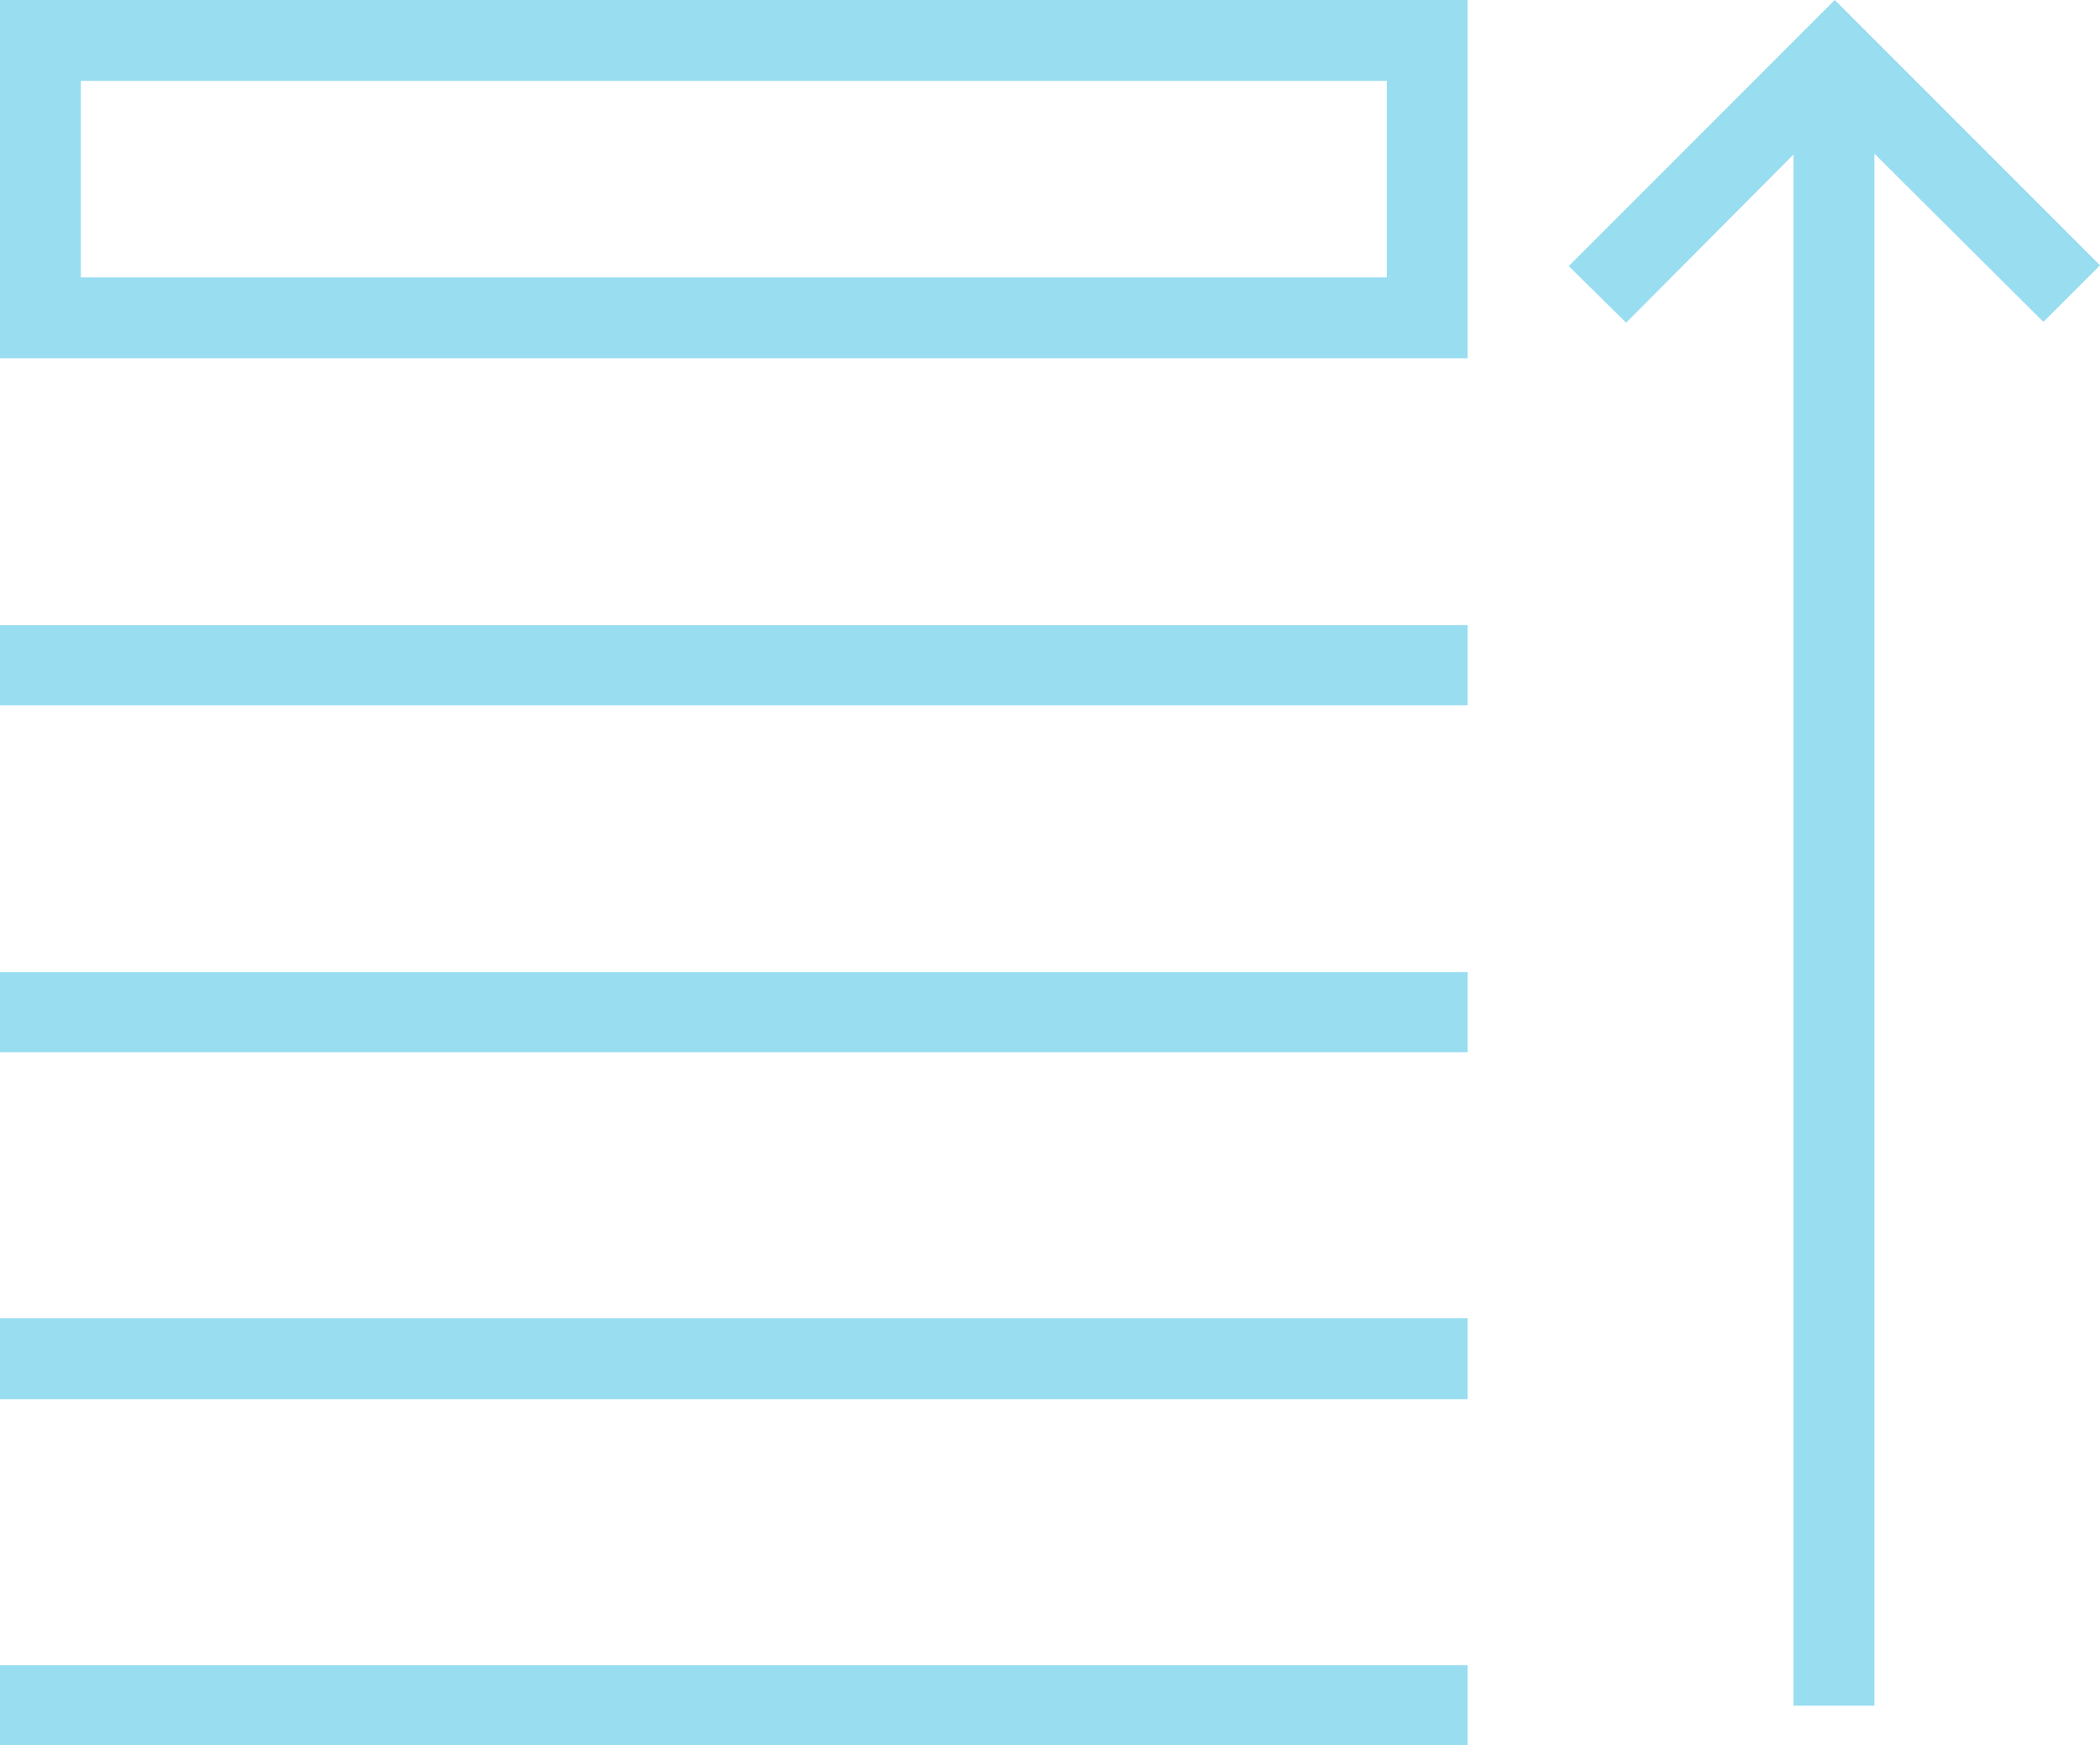
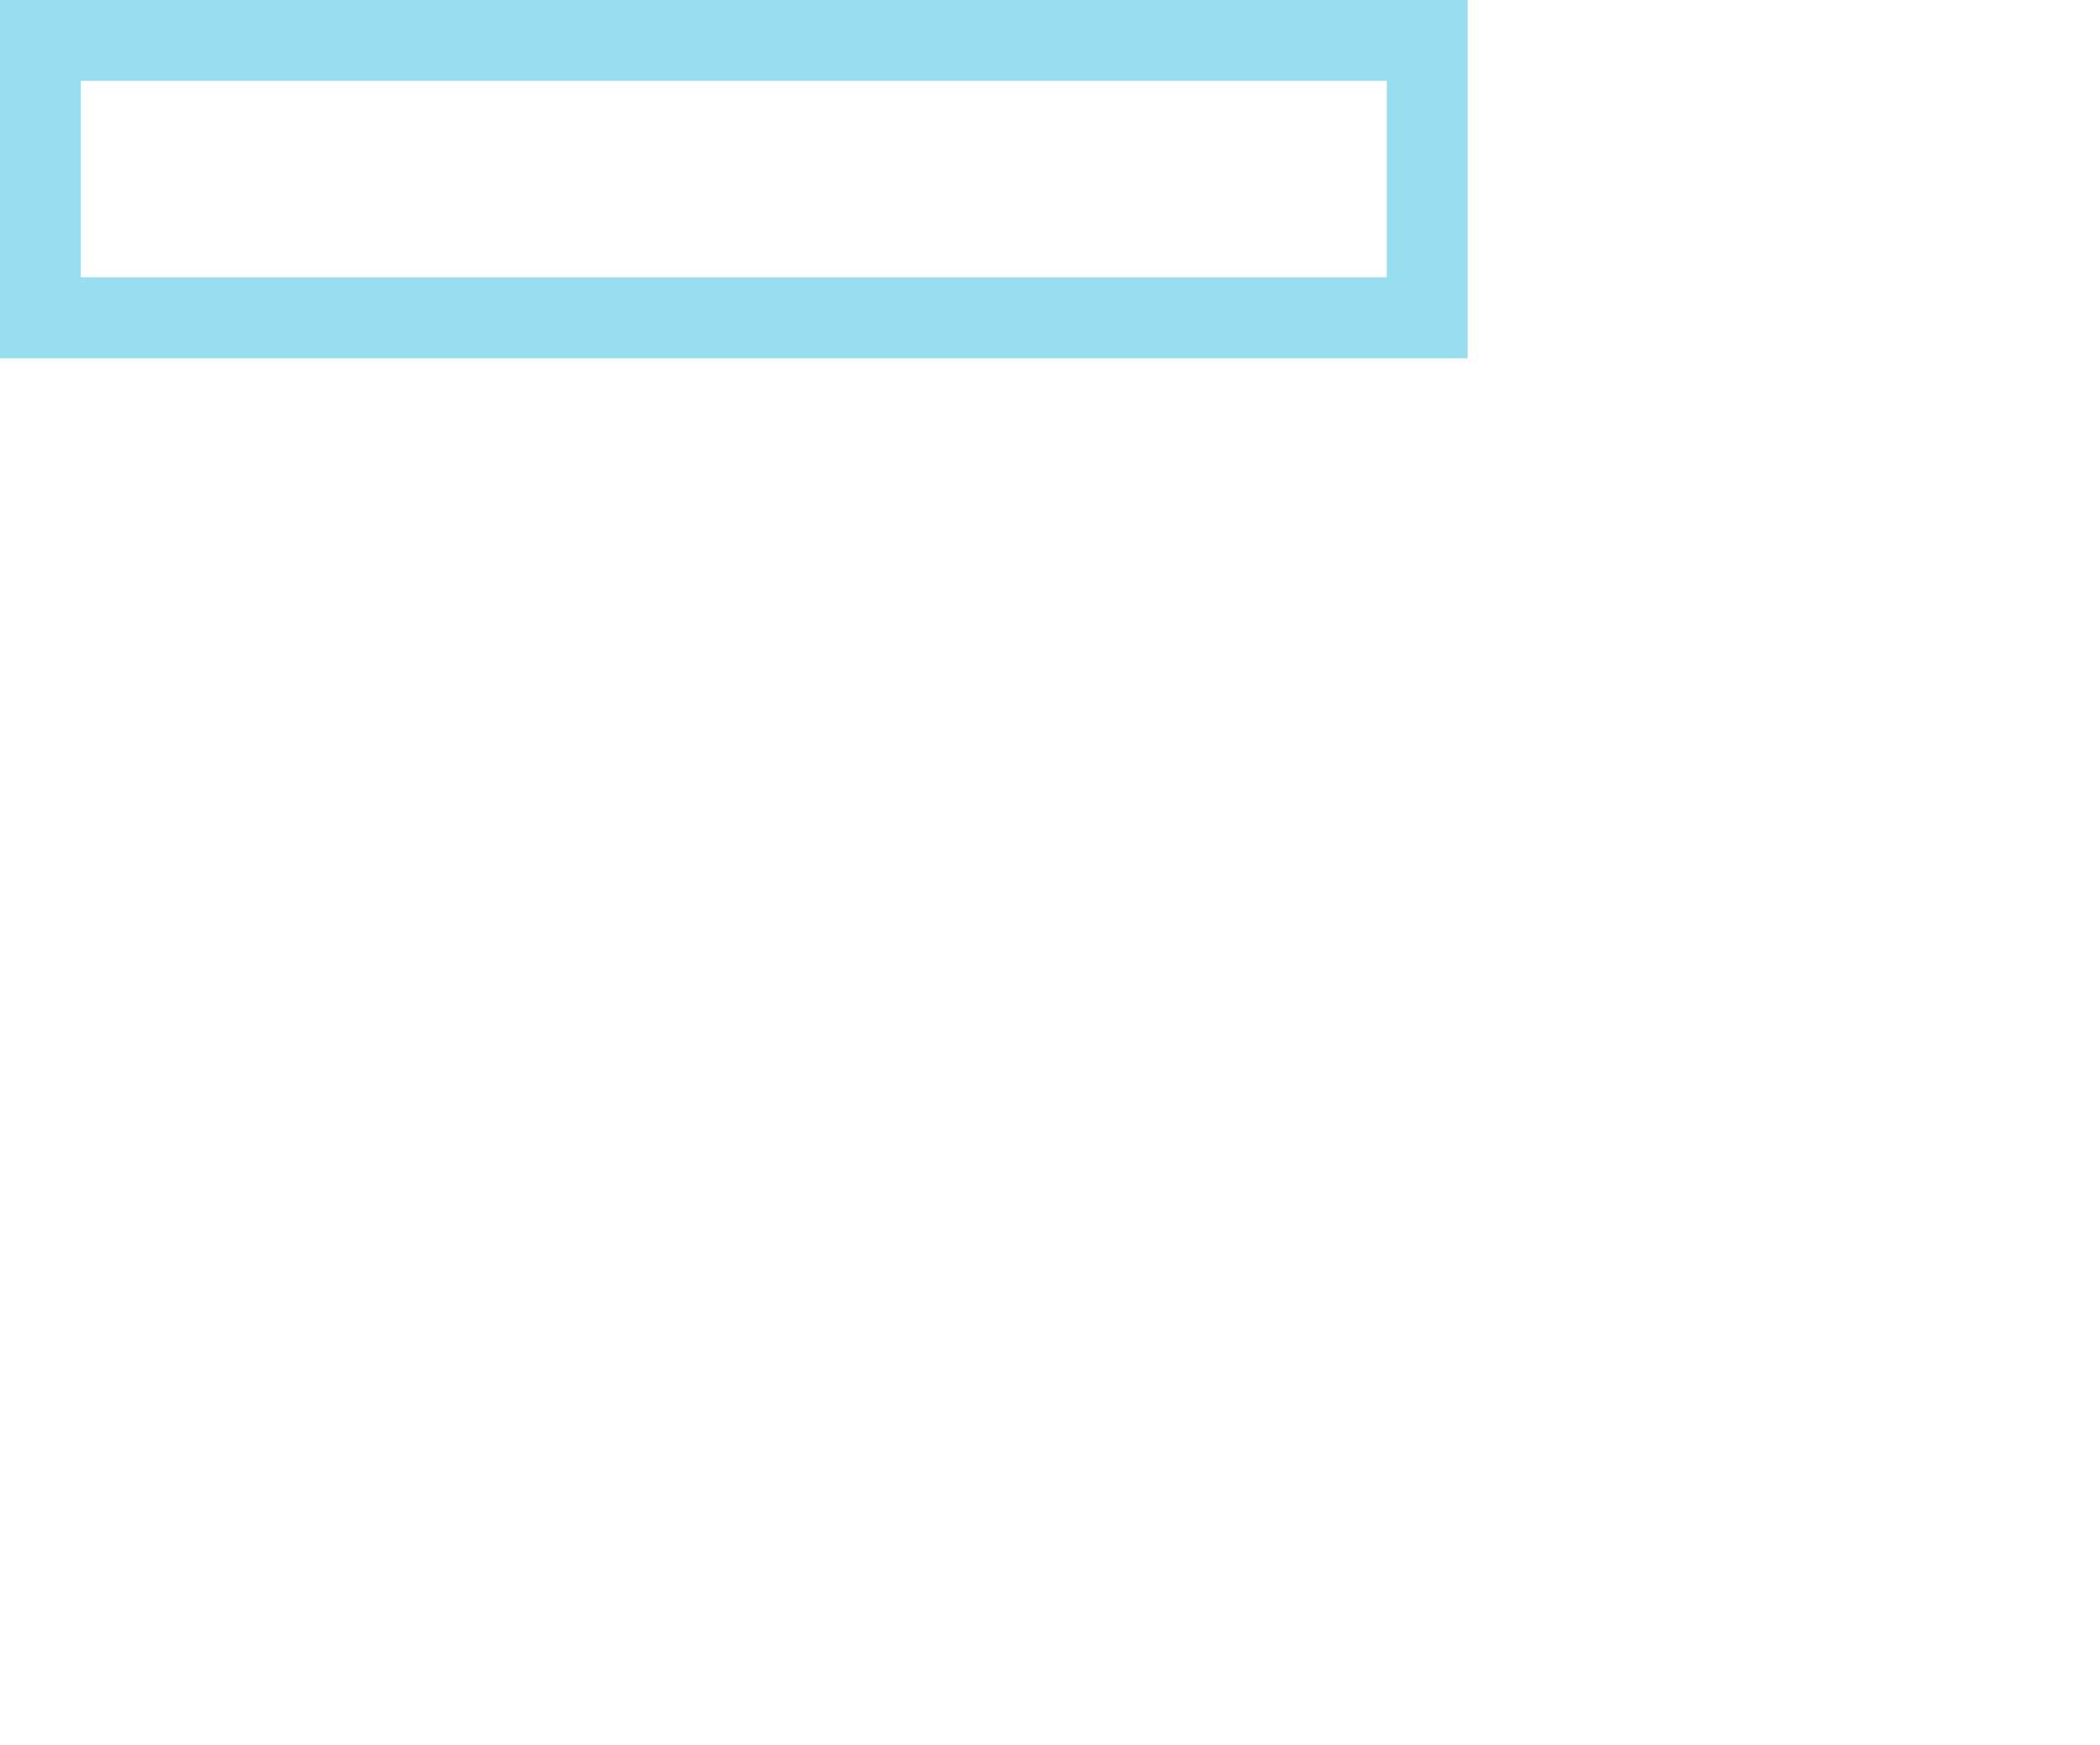
<svg xmlns="http://www.w3.org/2000/svg" viewBox="0 0 25.97 21.58">
  <defs>
    <style>.cls-1{fill:#99ddf1;}</style>
  </defs>
  <title>продвижение</title>
  <g id="Слой_2" data-name="Слой 2">
    <g id="Слой_1-2" data-name="Слой 1">
-       <polygon class="cls-1" points="18.15 20.59 0 20.59 0 21.58 18.15 21.58 18.15 20.59 18.15 20.59" />
-       <polygon class="cls-1" points="18.15 16.3 0 16.3 0 17.3 18.15 17.3 18.15 16.3 18.15 16.3" />
-       <polygon class="cls-1" points="18.15 12.02 0 12.02 0 13.01 18.15 13.01 18.15 12.02 18.15 12.02" />
-       <polygon class="cls-1" points="18.15 7.73 0 7.73 0 8.72 18.15 8.72 18.15 7.73 18.15 7.73" />
-       <polygon class="cls-1" points="22.69 0 22.69 0 22.69 0 21.99 0.7 21.99 0.7 19.4 3.29 20.11 3.99 22.18 1.91 22.18 21.09 23.18 21.09 23.18 1.9 25.27 3.98 25.97 3.28 23.39 0.7 23.39 0.7 22.69 0 22.69 0" />
      <path class="cls-1" d="M17.15,1V3.43H1V1H17.15m1-1H0V4.43H18.15V0Z" />
    </g>
  </g>
</svg>